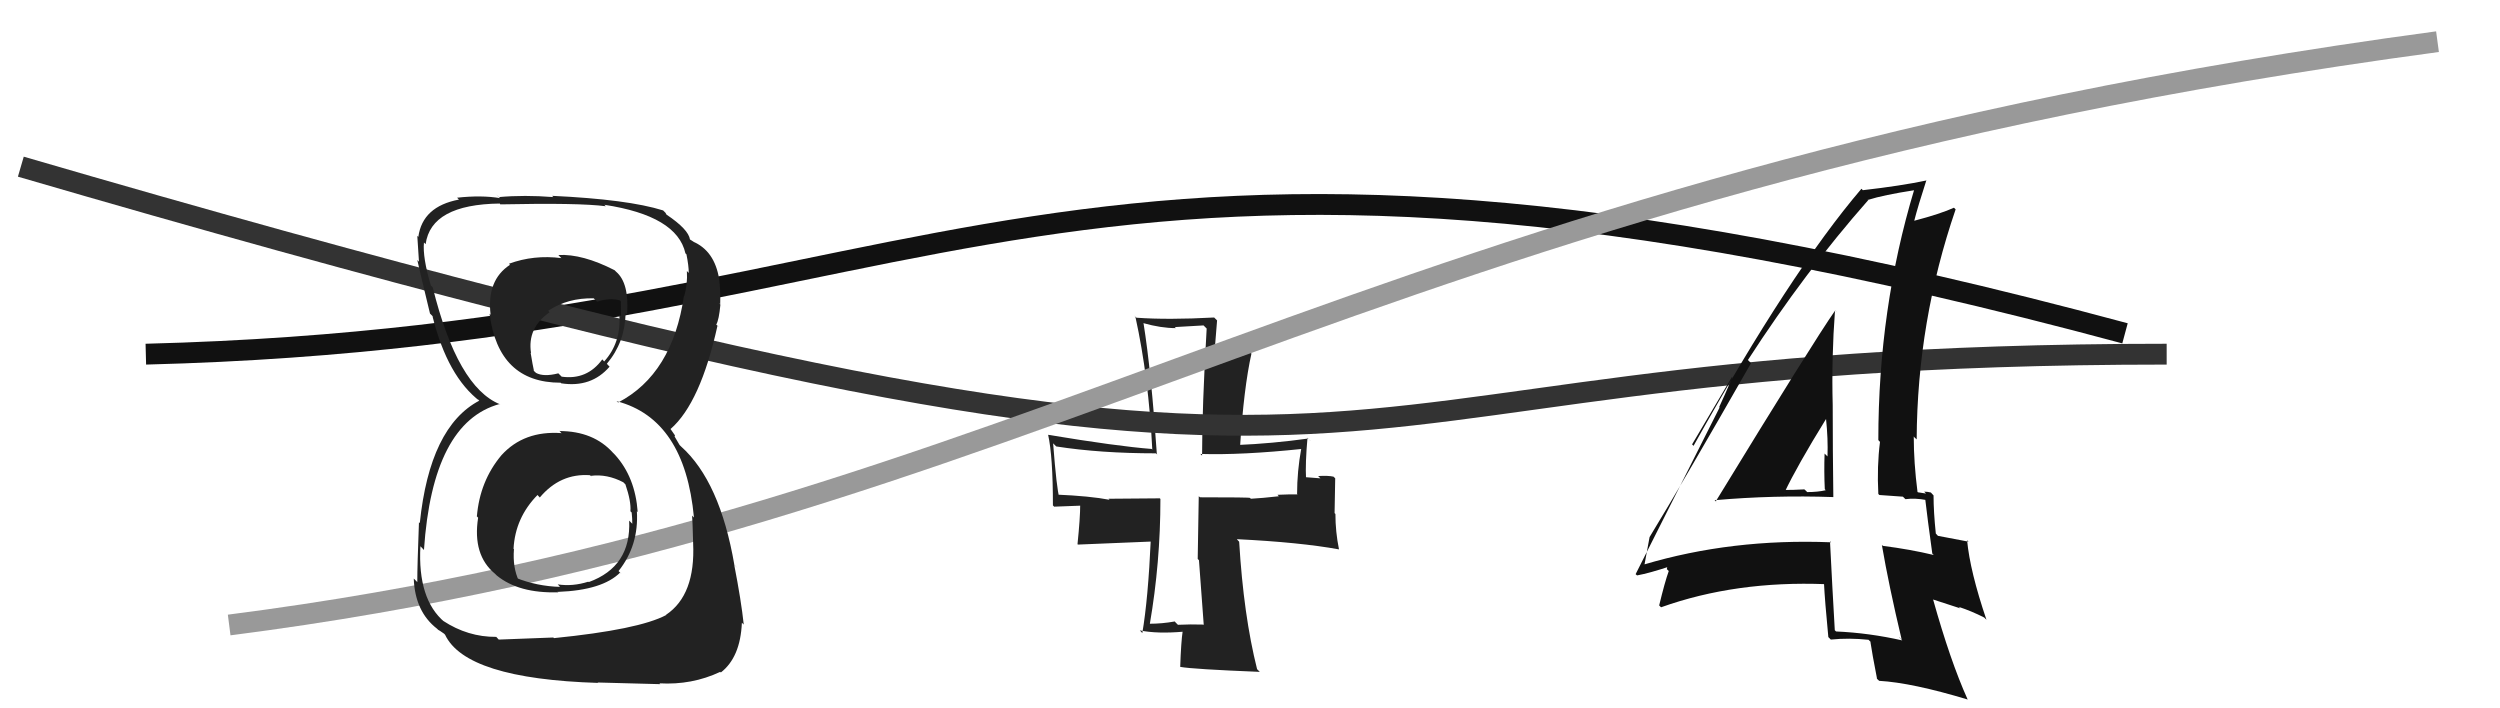
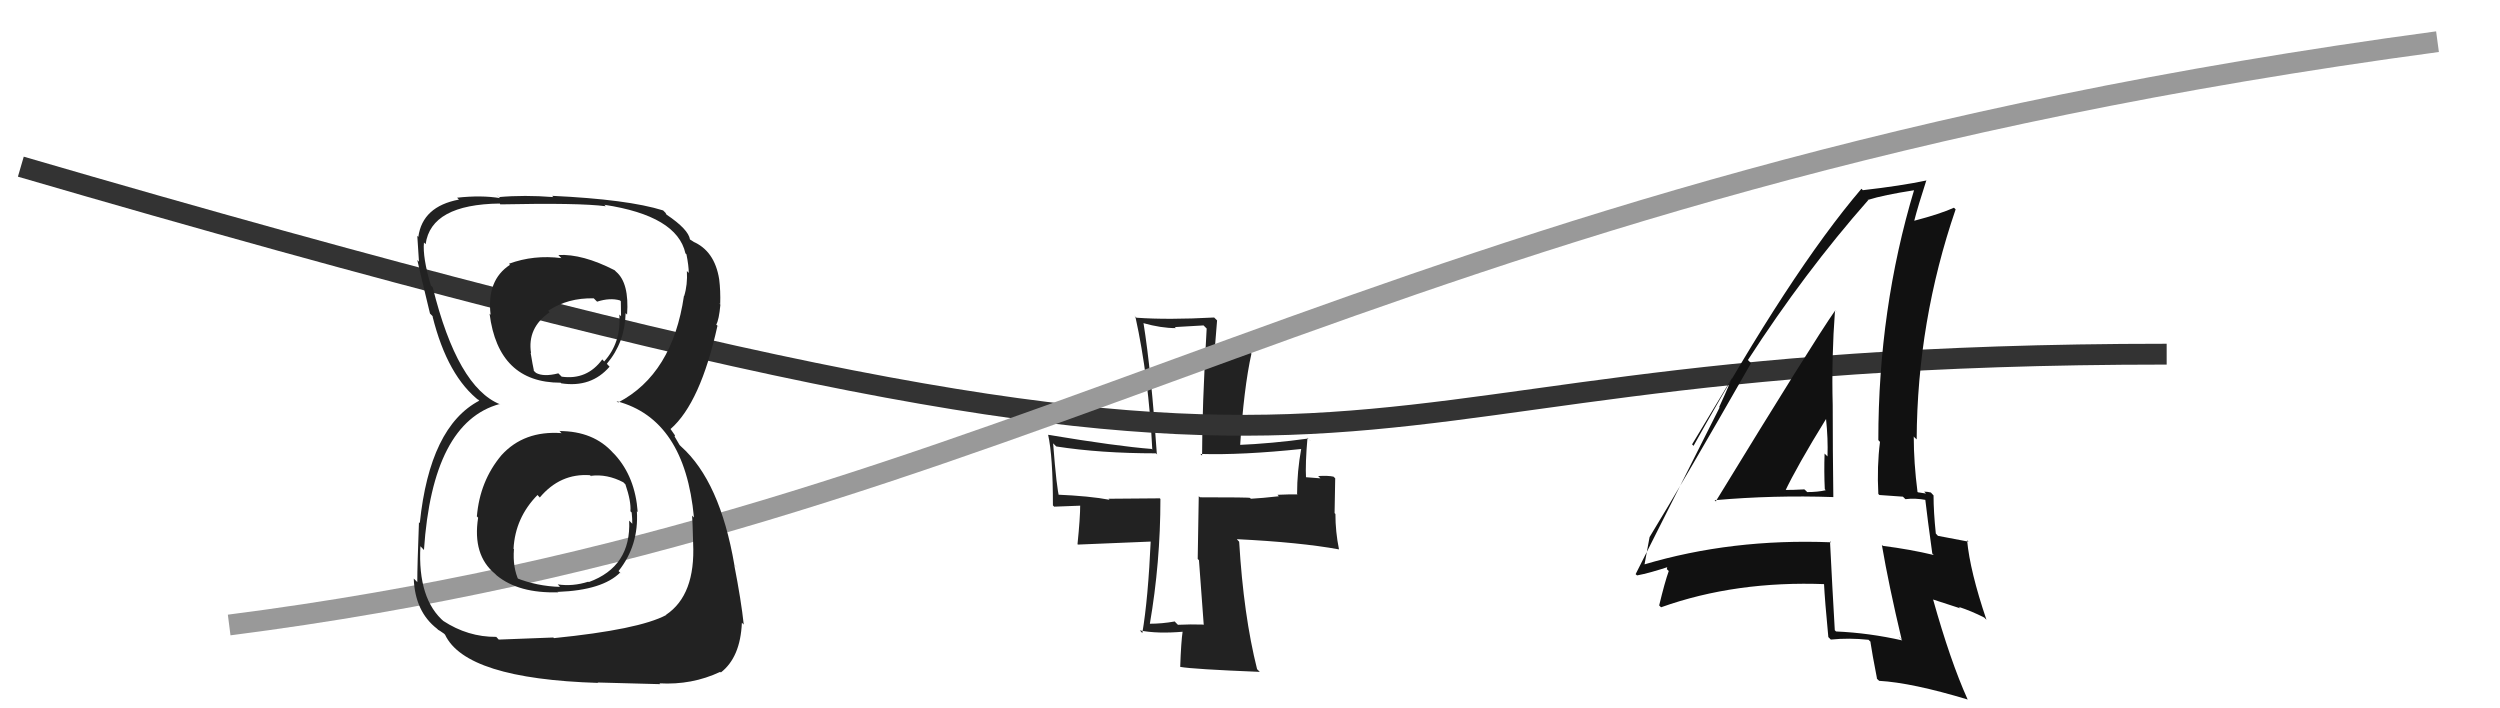
<svg xmlns="http://www.w3.org/2000/svg" width="120" height="34" viewBox="0,0,120,34">
  <path fill="#222" d="M57.77 29.99L57.77 29.99L57.76 29.98Q57.15 29.96 56.54 29.99L56.43 29.88L56.39 29.83Q55.78 29.94 55.17 29.94L55.30 30.08L55.19 29.96Q55.70 27.00 55.70 23.95L55.54 23.78L55.67 23.92Q54.02 23.94 53.21 23.94L53.07 23.80L53.26 23.99Q52.33 23.81 50.70 23.74L50.68 23.72L50.85 23.89Q50.72 23.49 50.55 21.28L50.68 21.41L50.70 21.43Q52.83 21.76 55.48 21.76L55.60 21.87L55.53 21.81Q55.26 17.83 54.89 15.52L54.89 15.53L54.88 15.51Q55.73 15.75 56.44 15.75L56.39 15.70L57.77 15.62L57.92 15.77Q57.70 19.56 57.70 21.87L57.71 21.88L57.62 21.79Q59.62 21.85 62.48 21.55L62.53 21.60L62.46 21.53Q62.26 22.63 62.26 23.71L62.33 23.78L62.28 23.73Q62.03 23.72 61.32 23.75L61.42 23.86L61.39 23.82Q60.59 23.91 60.04 23.94L60.02 23.92L60.00 23.90Q59.98 23.87 57.60 23.87L57.54 23.82L57.49 26.83L57.55 26.89Q57.67 28.47 57.78 30.00ZM62.90 21.16L62.89 21.14L62.79 21.05Q61.06 21.29 59.40 21.36L59.45 21.41L59.52 21.48Q59.70 18.63 60.07 16.97L60.07 16.97L59.99 16.89Q59.46 17.04 58.21 17.18L58.27 17.24L58.42 15.38L58.28 15.24Q56.05 15.36 54.55 15.25L54.44 15.14L54.50 15.21Q55.14 18.12 55.31 21.59L55.30 21.57L55.28 21.55Q53.61 21.42 50.31 20.87L50.19 20.75L50.31 20.87Q50.54 21.91 50.54 24.26L50.60 24.32L51.91 24.27L51.85 24.21Q51.85 24.86 51.72 26.12L51.74 26.14L55.37 25.99L55.24 25.86Q55.11 28.76 54.83 30.39L54.78 30.33L54.71 30.26Q55.55 30.43 56.81 30.32L56.71 30.23L56.77 30.28Q56.69 30.82 56.65 32.01L56.75 32.10L56.65 32.01Q57.24 32.12 60.47 32.25L60.50 32.28L60.34 32.12Q59.69 29.53 59.48 26.00L59.42 25.94L59.37 25.88Q62.40 26.03 64.27 26.37L64.27 26.36L64.27 26.36Q64.10 25.52 64.10 24.67L64.06 24.63L64.09 22.96L64.01 22.88Q63.75 22.82 63.27 22.85L63.38 22.96L62.60 22.90L62.69 22.98Q62.65 22.24 62.76 21.01Z" />
-   <path d="M7 17 C46 16,50 2,102 16" stroke="#111" fill="none" />
  <path d="M1 8 C73 29,57 17,104 17" stroke="#333" fill="none" />
-   <path fill="#111" d="M82.32 24.02L82.43 24.14L82.30 24.01Q85.14 23.76 88.00 23.86L88.07 23.93L88.00 23.86Q87.97 21.58 87.97 19.44L88.05 19.52L87.97 19.44Q87.91 17.18 88.08 14.90L88.19 15.00L88.09 14.90Q87.01 16.45 82.36 24.06ZM91.15 30.57L91.16 30.59L91.31 30.74Q89.72 30.38 88.13 30.31L88.23 30.41L88.07 30.25Q87.95 28.19 87.84 25.98L87.88 26.02L87.89 26.03Q83.12 25.84 78.90 27.10L78.85 27.04L78.93 27.13Q79.01 26.67 79.18 25.78L79.20 25.80L79.18 25.78Q80.85 23.04 84.05 17.43L83.88 17.26L83.90 17.28Q86.62 13.07 89.68 9.60L89.63 9.55L89.68 9.59Q90.40 9.36 91.89 9.13L91.96 9.19L91.88 9.11Q90.16 14.83 90.16 21.12L90.19 21.16L90.24 21.21Q90.09 22.38 90.16 23.71L90.21 23.76L91.34 23.84L91.46 23.96Q91.92 23.90 92.46 24.00L92.45 23.99L92.41 23.95Q92.51 24.83 92.75 26.57L92.91 26.73L92.82 26.64Q91.70 26.37 90.37 26.20L90.35 26.17L90.33 26.16Q90.66 28.09 91.28 30.70ZM92.69 23.65L92.78 23.74L92.68 23.64Q92.53 23.60 92.36 23.60L92.45 23.69L92.06 23.63L92.04 23.61Q91.86 22.21 91.86 20.95L91.90 21.00L92.00 21.09Q92.03 15.42 93.87 10.05L93.71 9.89L93.79 9.97Q93.16 10.26 91.87 10.60L91.87 10.60L91.88 10.61Q92.06 9.90 92.47 8.64L92.47 8.65L92.48 8.66Q91.25 8.92 89.41 9.13L89.52 9.24L89.35 9.06Q85.95 13.04 81.29 21.40L81.22 21.33L83.13 18.10L83.15 18.12Q82.76 19.03 82.52 19.54L82.54 19.56L78.51 27.56L78.58 27.62Q79.18 27.51 80.20 27.17L80.06 27.03L80.01 27.32L80.10 27.41Q79.91 27.94 79.64 29.06L79.66 29.08L79.73 29.15Q83.31 27.87 87.63 28.04L87.61 28.02L87.55 27.97Q87.59 28.81 87.76 30.58L87.94 30.76L87.88 30.70Q88.74 30.61 89.69 30.71L89.81 30.83L89.78 30.81Q89.86 31.36 90.10 32.59L90.03 32.52L90.20 32.68Q91.78 32.77 94.46 33.58L94.55 33.67L94.44 33.56Q93.61 31.71 92.79 28.78L92.77 28.77L94.09 29.20L94.02 29.13Q94.63 29.33 95.24 29.64L95.39 29.79L95.35 29.75Q94.56 27.42 94.42 25.93L94.53 26.04L94.49 26.00Q94.04 25.92 93.02 25.72L92.91 25.60L92.92 25.62Q92.81 24.56 92.81 23.78ZM85.69 23.66L85.63 23.60L85.66 23.63Q86.25 22.38 87.65 20.11L87.60 20.06L87.65 20.11Q87.75 21.06 87.72 21.91L87.58 21.77L87.58 21.77Q87.55 22.63 87.59 23.48L87.68 23.58L87.64 23.53Q87.25 23.62 86.74 23.62L86.71 23.58L86.61 23.49Q86.10 23.52 85.56 23.52Z" />
+   <path fill="#111" d="M82.32 24.02L82.43 24.14L82.30 24.01Q85.14 23.76 88.00 23.86L88.07 23.93L88.00 23.86Q87.97 21.58 87.97 19.44L88.05 19.52L87.97 19.44Q87.91 17.18 88.08 14.90L88.19 15.00L88.09 14.90Q87.01 16.45 82.36 24.06ZM91.15 30.57L91.16 30.59L91.31 30.74Q89.72 30.38 88.13 30.31L88.23 30.41L88.07 30.25Q87.95 28.19 87.84 25.98L87.88 26.02L87.89 26.03Q83.12 25.84 78.90 27.10L78.85 27.04L78.93 27.13Q79.01 26.67 79.18 25.78L79.20 25.80L79.18 25.78Q80.85 23.04 84.05 17.43L83.88 17.26L83.90 17.28Q86.62 13.07 89.68 9.60L89.63 9.55L89.68 9.59Q90.40 9.36 91.89 9.13L91.96 9.19L91.88 9.11Q90.16 14.83 90.16 21.12L90.19 21.16L90.24 21.21Q90.09 22.38 90.16 23.71L90.21 23.76L91.34 23.84L91.46 23.96Q91.92 23.90 92.46 24.00L92.45 23.99L92.41 23.95Q92.51 24.83 92.75 26.57L92.91 26.73L92.82 26.64Q91.70 26.37 90.37 26.20L90.35 26.17L90.33 26.16Q90.66 28.09 91.28 30.70ZM92.69 23.65L92.78 23.74L92.68 23.64Q92.53 23.60 92.36 23.60L92.45 23.69L92.06 23.63L92.04 23.61Q91.86 22.21 91.86 20.95L91.90 21.00L92.00 21.09Q92.03 15.42 93.87 10.05L93.71 9.89L93.79 9.97Q93.16 10.26 91.87 10.60L91.87 10.60L91.88 10.61Q92.06 9.90 92.47 8.64L92.47 8.65L92.48 8.66Q91.25 8.92 89.41 9.13L89.52 9.24L89.35 9.06Q85.95 13.04 81.29 21.40L81.22 21.33L83.15 18.12Q82.76 19.03 82.52 19.54L82.54 19.56L78.51 27.56L78.58 27.62Q79.18 27.51 80.20 27.17L80.06 27.03L80.01 27.32L80.10 27.41Q79.91 27.94 79.64 29.06L79.66 29.08L79.73 29.15Q83.31 27.87 87.63 28.04L87.61 28.02L87.55 27.97Q87.59 28.81 87.76 30.58L87.94 30.76L87.88 30.70Q88.74 30.61 89.69 30.71L89.81 30.83L89.78 30.81Q89.86 31.36 90.10 32.59L90.03 32.52L90.20 32.68Q91.78 32.77 94.46 33.58L94.55 33.67L94.44 33.56Q93.61 31.71 92.79 28.78L92.77 28.77L94.09 29.20L94.02 29.13Q94.63 29.33 95.24 29.64L95.39 29.79L95.35 29.75Q94.56 27.42 94.42 25.93L94.53 26.04L94.49 26.00Q94.04 25.92 93.02 25.72L92.91 25.60L92.92 25.62Q92.81 24.56 92.81 23.78ZM85.69 23.66L85.63 23.60L85.66 23.63Q86.25 22.38 87.65 20.11L87.60 20.06L87.65 20.11Q87.75 21.06 87.72 21.91L87.58 21.77L87.58 21.77Q87.55 22.63 87.59 23.48L87.68 23.58L87.64 23.53Q87.25 23.62 86.74 23.62L86.71 23.58L86.61 23.49Q86.10 23.52 85.56 23.52Z" />
  <path d="M11 30 C50 25,65 9,117 2" stroke="#999" fill="none" />
  <path fill="#222" d="M26.83 20.66L26.99 20.83L26.95 20.79Q25.15 20.66 24.07 21.85L24.05 21.83L24.07 21.85Q23.03 23.09 22.89 24.79L22.83 24.72L22.95 24.85Q22.67 26.64 23.76 27.54L23.91 27.69L23.84 27.62Q24.90 28.49 26.80 28.43L26.74 28.37L26.79 28.41Q28.92 28.33 29.77 27.48L29.83 27.55L29.69 27.41Q30.67 26.18 30.57 24.54L30.54 24.51L30.61 24.58Q30.49 22.90 29.52 21.83L29.40 21.71L29.43 21.74Q28.49 20.69 26.85 20.69ZM26.88 12.32L26.84 12.29L26.95 12.39Q25.62 12.22 24.43 12.66L24.49 12.72L24.48 12.71Q23.35 13.45 23.55 15.11L23.42 14.98L23.50 15.06Q23.92 18.37 26.91 18.37L26.92 18.38L26.94 18.40Q28.38 18.62 29.26 17.60L29.18 17.52L29.13 17.46Q30.00 16.43 30.03 15.03L30.07 15.07L30.10 15.10Q30.21 13.58 29.57 13.04L29.52 12.99L29.50 12.97Q27.96 12.18 26.80 12.24ZM26.63 30.67L26.56 30.60L23.94 30.70L23.82 30.57Q22.46 30.58 21.27 29.80L21.38 29.90L21.34 29.86Q20.04 28.77 20.18 26.22L20.23 26.27L20.35 26.40Q20.76 20.27 23.99 19.39L23.99 19.39L24.01 19.41Q21.96 18.59 20.77 13.79L20.62 13.64L20.68 13.70Q20.28 12.35 20.35 11.64L20.51 11.80L20.43 11.72Q20.69 9.81 23.99 9.77L23.93 9.71L24.02 9.81Q27.79 9.73 29.08 9.90L29.03 9.85L29.01 9.83Q32.50 10.36 32.90 12.16L32.93 12.19L32.95 12.21Q33.06 12.76 33.06 13.10L33.02 13.06L32.97 13.01Q33.01 13.66 32.84 14.21L32.80 14.17L32.83 14.20Q32.28 17.96 29.67 19.32L29.59 19.25L29.61 19.26Q32.87 20.12 33.31 24.84L33.32 24.85L33.22 24.75Q33.24 24.90 33.27 26.06L33.37 26.16L33.27 26.06Q33.39 28.56 31.97 29.51L31.84 29.39L31.98 29.52Q30.67 30.22 26.59 30.63ZM28.68 32.76L28.69 32.76L31.70 32.84L31.65 32.80Q33.21 32.89 34.57 32.25L34.46 32.14L34.60 32.28Q35.54 31.55 35.61 29.89L35.66 29.94L35.70 29.98Q35.58 28.84 35.24 27.10L35.40 27.27L35.25 27.12Q34.56 23.10 32.69 21.43L32.62 21.36L32.38 20.95L32.40 20.90L32.17 20.57L32.19 20.59Q33.62 19.34 34.44 15.63L34.52 15.71L34.38 15.58Q34.51 15.36 34.58 14.62L34.50 14.54L34.57 14.60Q34.59 13.95 34.52 13.40L34.61 13.49L34.52 13.40Q34.30 12.03 33.25 11.59L33.32 11.66L33.30 11.61L33.13 11.50L33.12 11.50Q33.05 11.01 31.99 10.30L31.98 10.28L31.94 10.21L31.83 10.10Q30.14 9.57 26.50 9.40L26.61 9.51L26.56 9.46Q25.17 9.35 23.94 9.46L23.82 9.33L24.00 9.51Q23.10 9.36 21.94 9.49L22.09 9.64L22.03 9.58Q20.28 9.91 20.08 11.37L20.16 11.45L20.03 11.32Q20.07 11.84 20.11 12.55L20.11 12.56L20.03 12.48Q20.13 12.95 20.64 15.05L20.80 15.21L20.76 15.18Q21.48 18.08 23.05 19.27L22.94 19.16L22.97 19.18L23.01 19.23Q20.63 20.48 20.15 25.11L20.12 25.08L20.11 25.07Q20.03 27.12 20.03 27.94L19.87 27.78L19.86 27.77Q19.92 29.36 20.98 30.18L21.03 30.23L21.03 30.23Q21.08 30.25 21.32 30.42L21.42 30.53L21.36 30.46Q22.35 32.58 28.71 32.78ZM28.42 22.90L28.30 22.78L28.36 22.84Q29.14 22.74 29.92 23.15L30.04 23.27L30.02 23.25Q30.30 24.07 30.26 24.54L30.29 24.57L30.32 24.60Q30.35 24.87 30.35 25.14L30.32 25.11L30.20 24.99Q30.30 27.20 28.26 27.94L28.22 27.91L28.24 27.92Q27.49 28.16 26.77 28.05L26.80 28.08L26.88 28.17Q25.77 28.14 24.75 27.73L24.79 27.77L24.91 27.89Q24.60 27.24 24.67 26.36L24.73 26.42L24.65 26.34Q24.73 24.85 25.80 23.76L25.92 23.89L25.91 23.88Q26.89 22.71 28.32 22.81ZM28.56 14.38L28.52 14.34L28.66 14.48Q29.28 14.28 29.76 14.42L29.80 14.46L29.81 15.18L29.73 15.10Q29.82 16.45 29.00 17.35L29.00 17.35L28.91 17.25Q28.18 18.25 26.96 18.08L26.94 18.06L26.80 17.92Q26.10 18.10 25.73 17.90L25.56 17.74L25.63 17.80Q25.57 17.54 25.47 16.93L25.57 17.03L25.49 16.95Q25.30 15.74 26.38 14.99L26.30 14.90L26.31 14.92Q27.25 14.29 28.50 14.32Z" />
</svg>